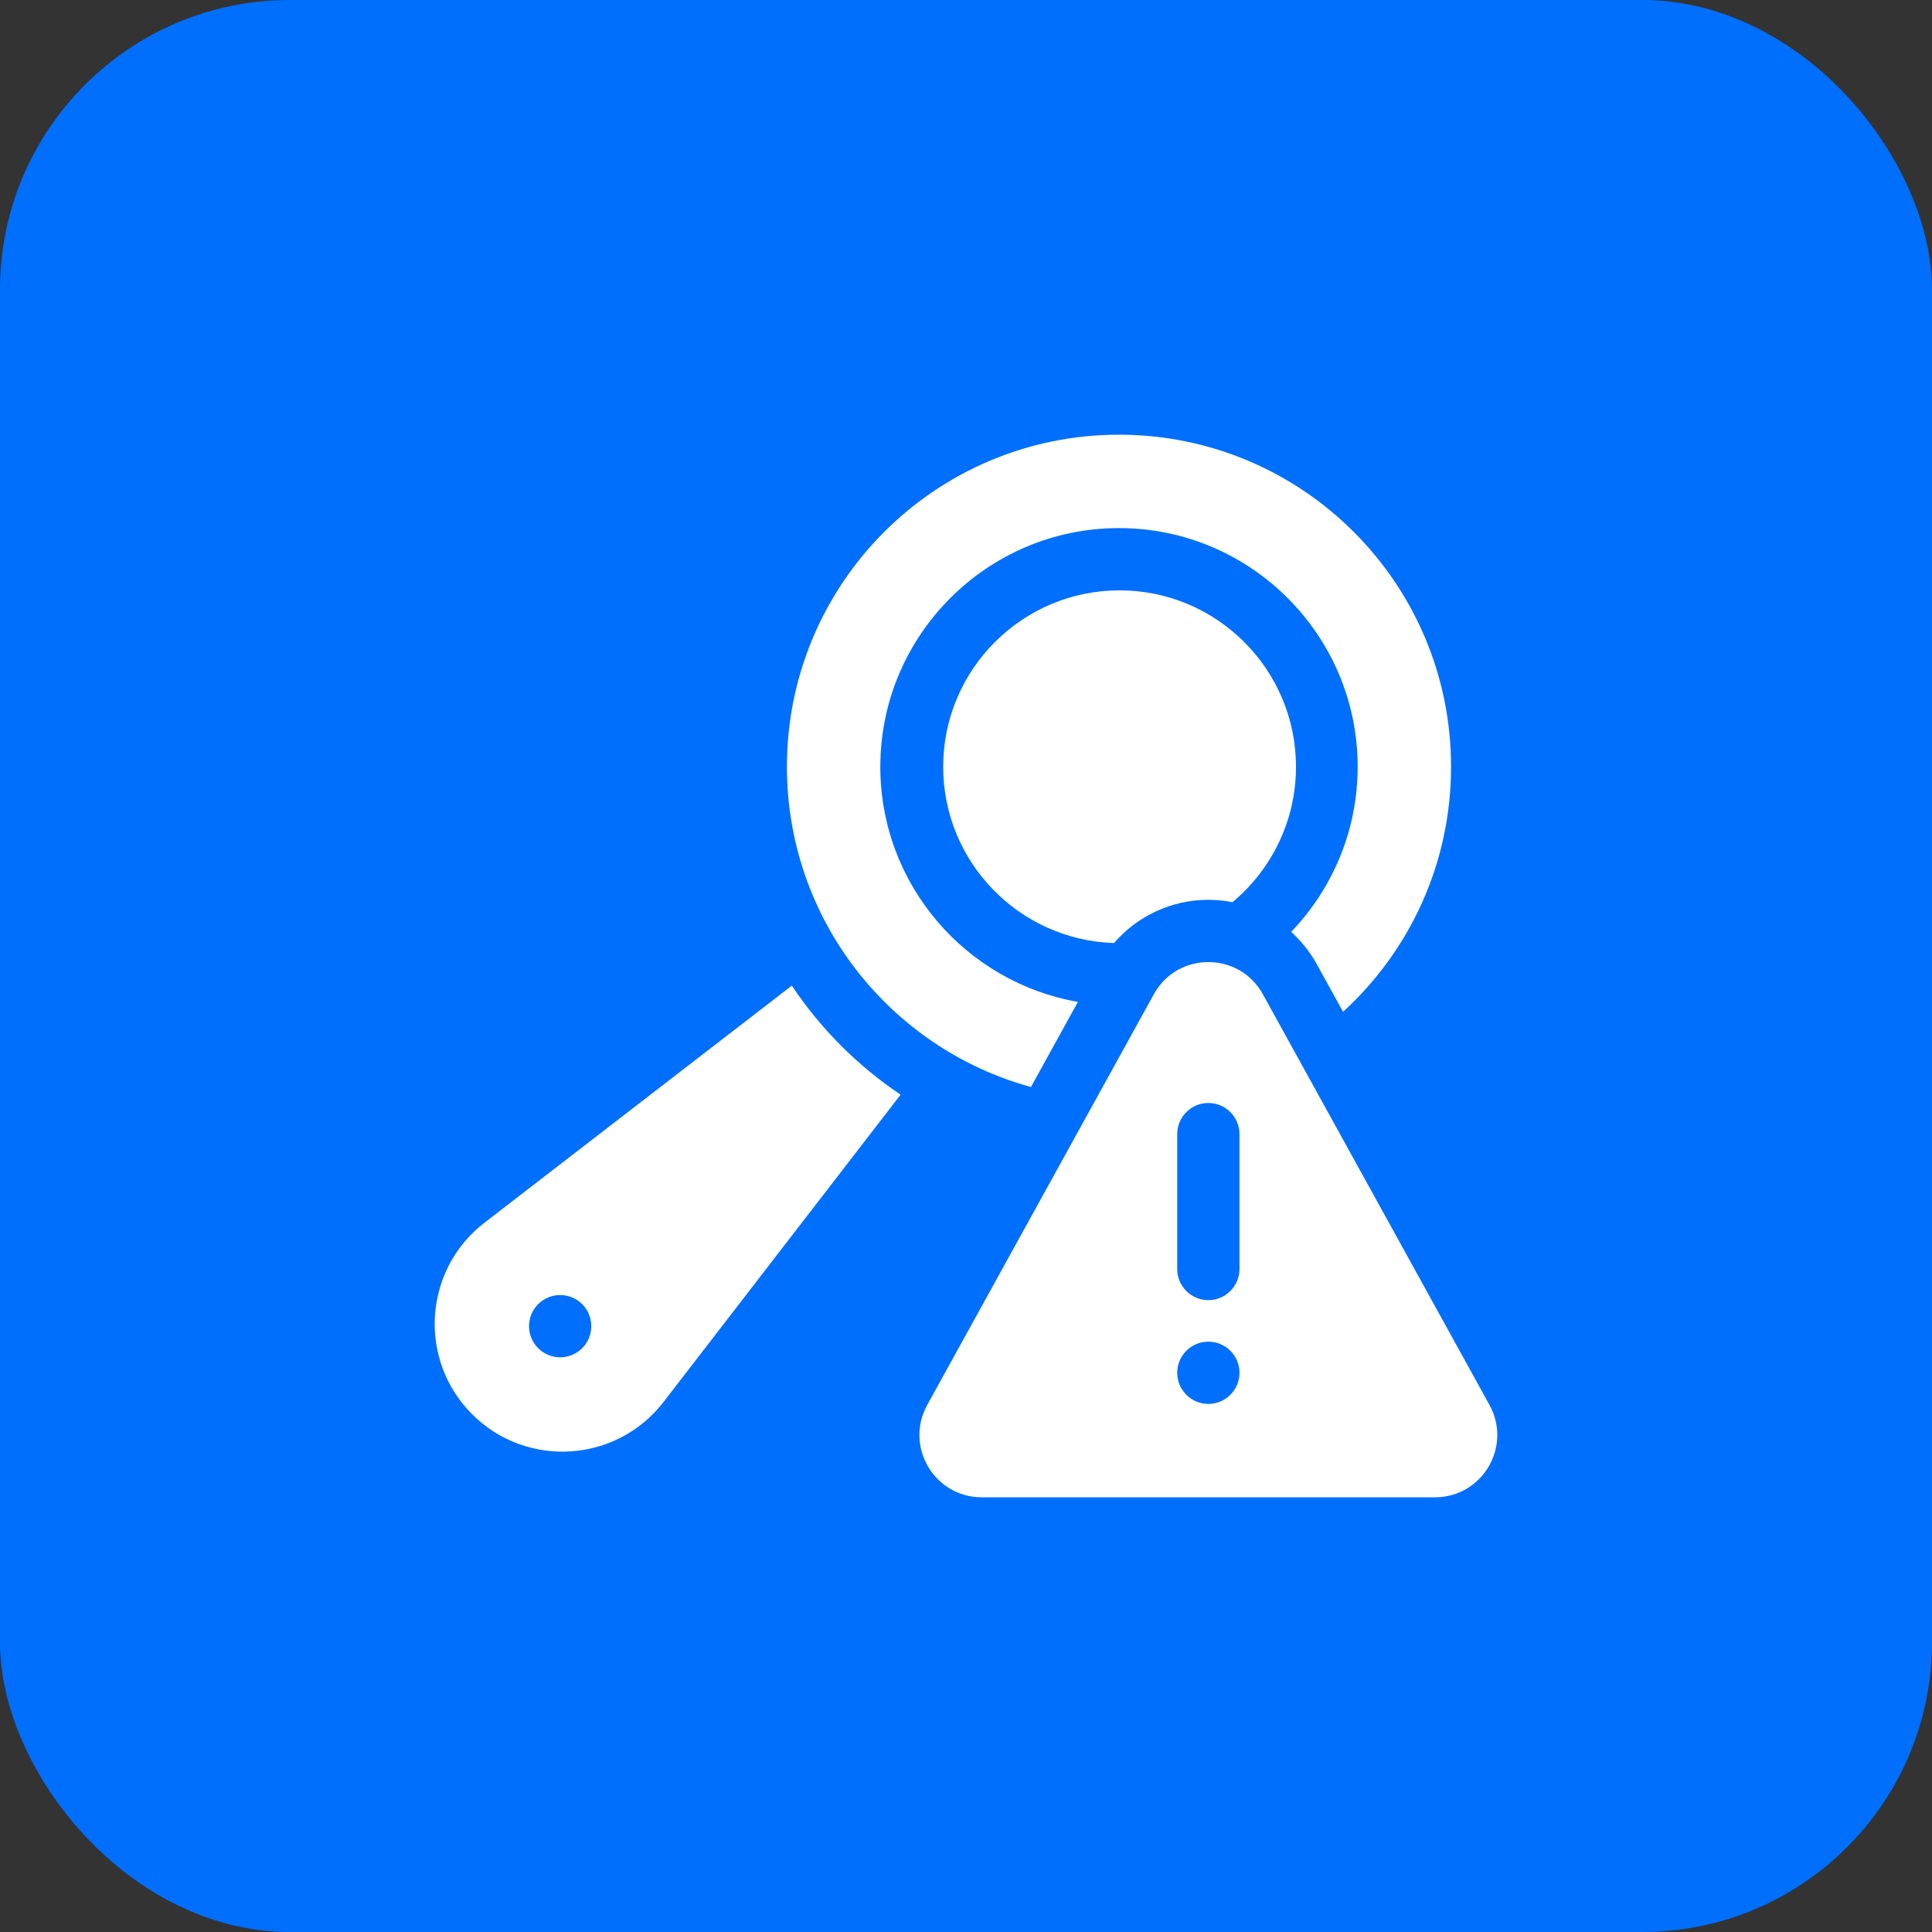
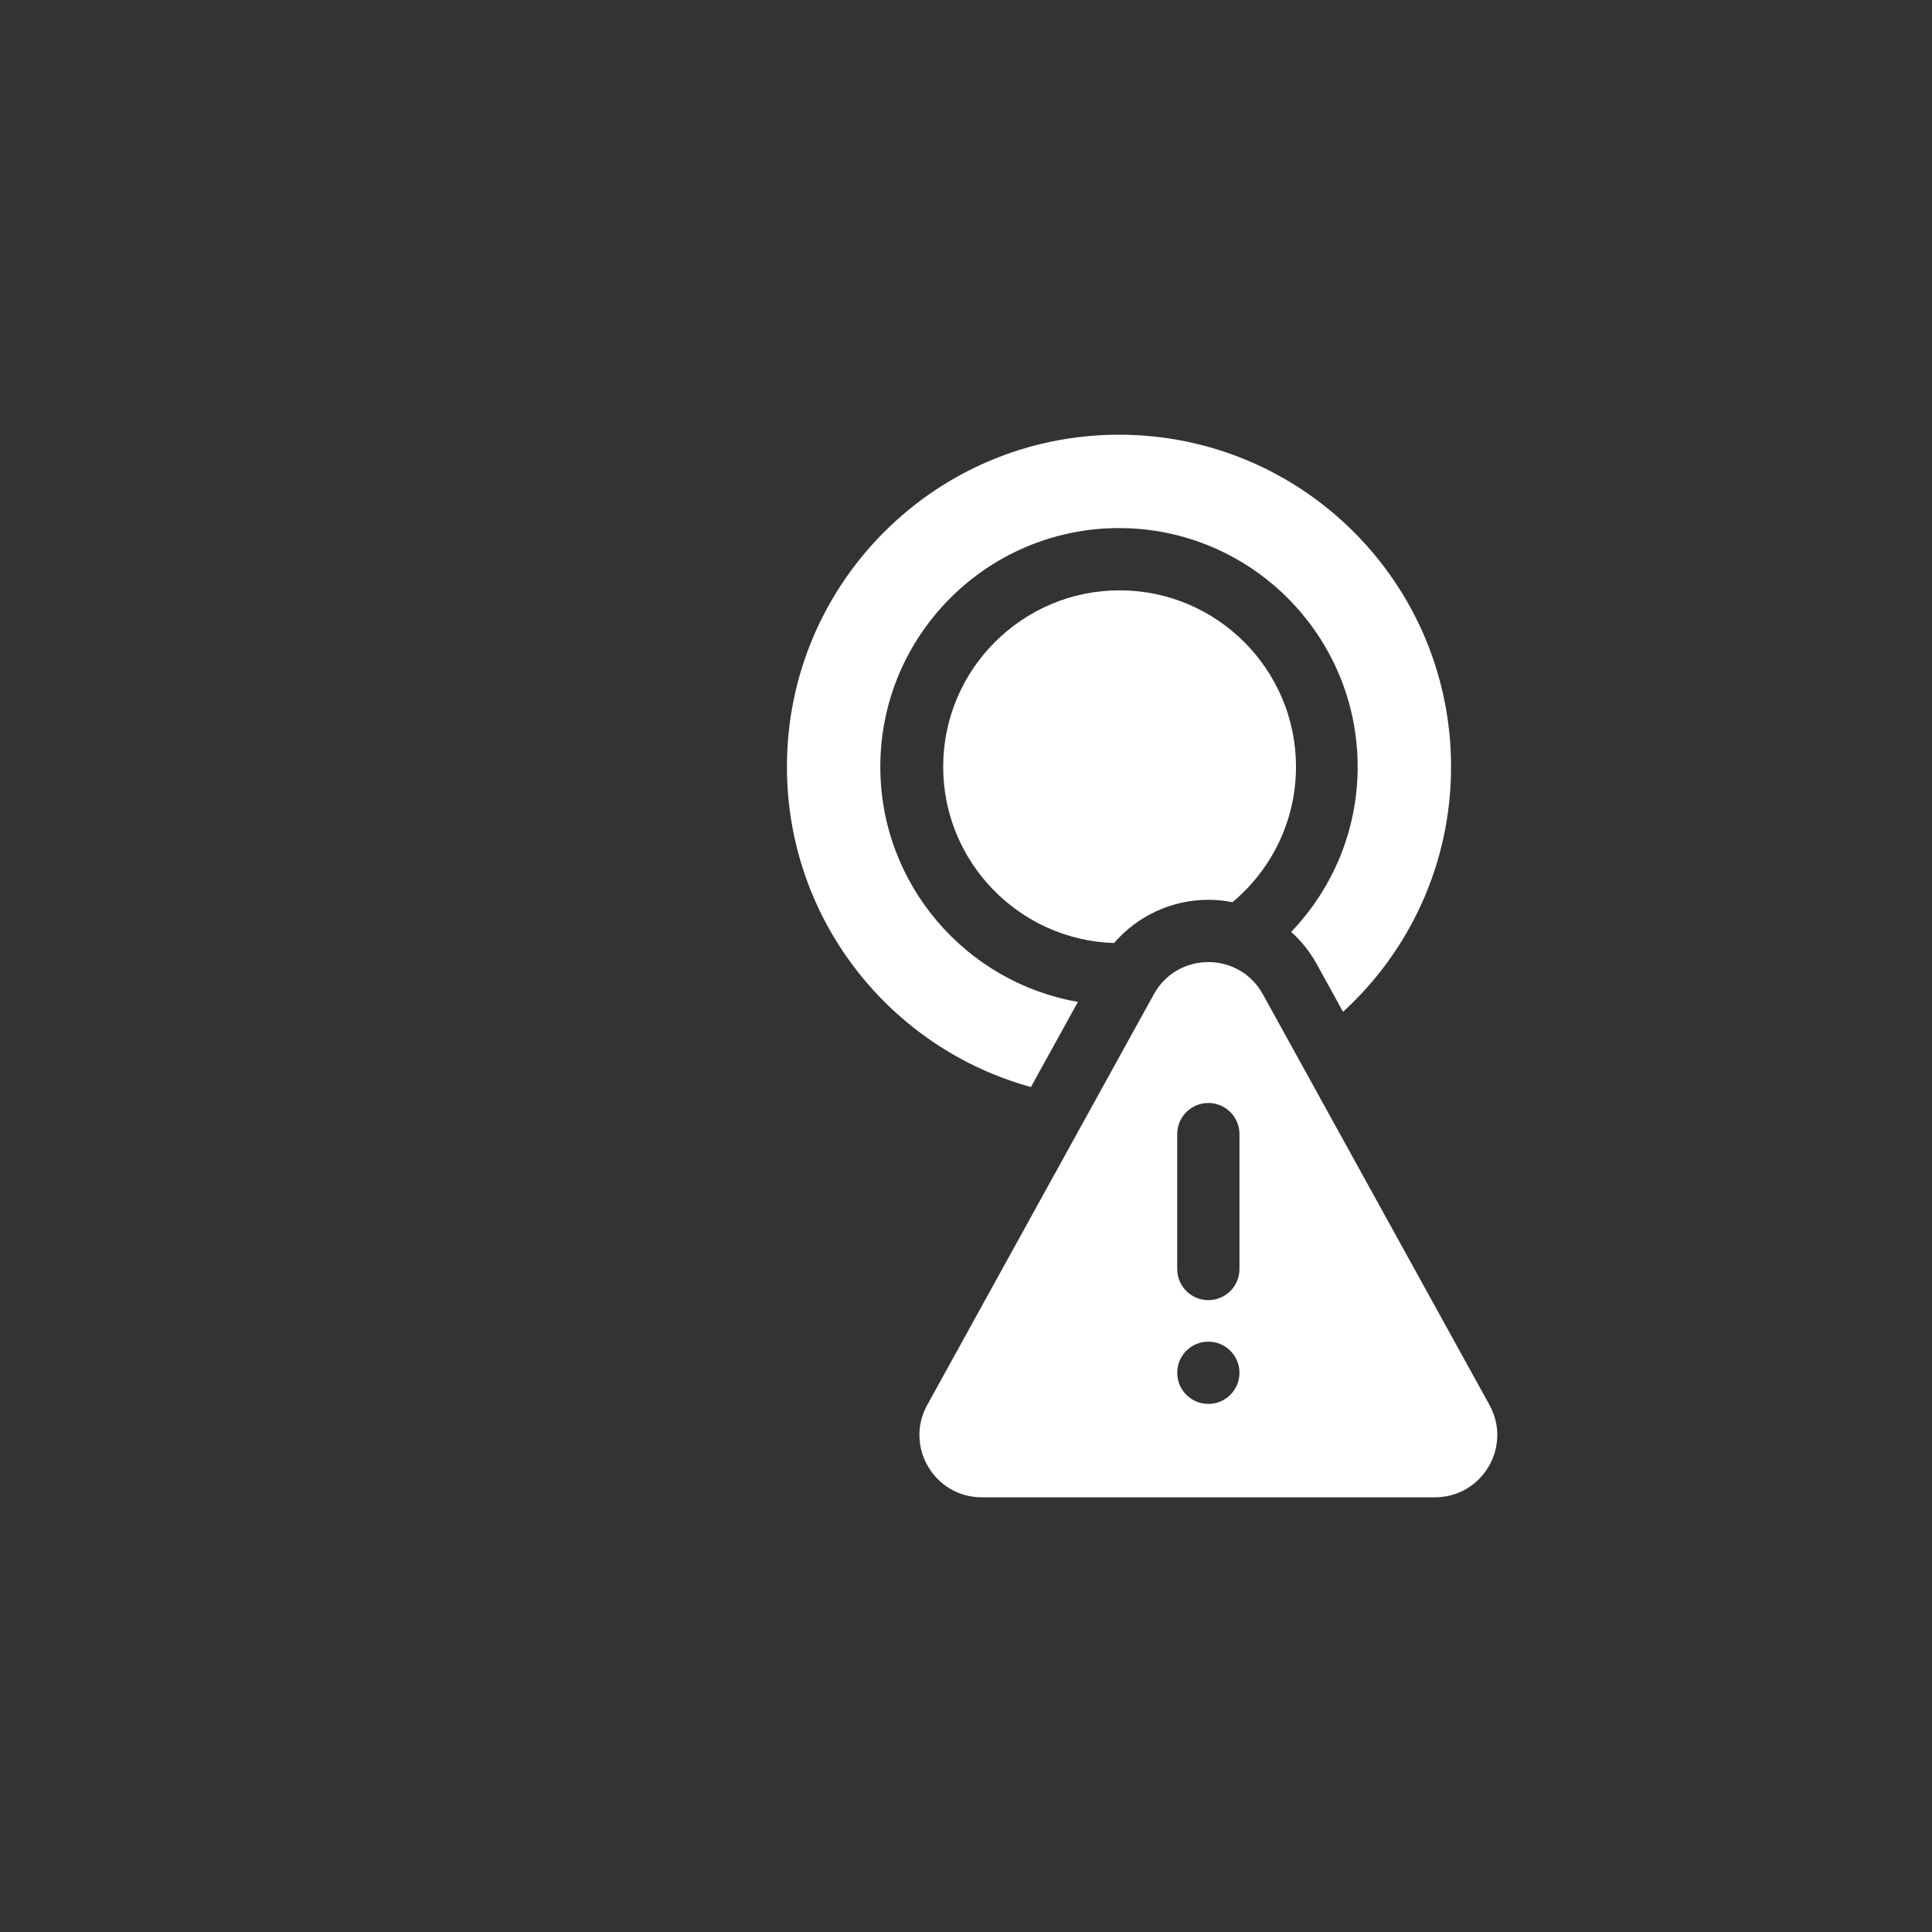
<svg xmlns="http://www.w3.org/2000/svg" width="80" height="80" viewBox="0 0 80 80" fill="none">
  <rect x="0" y="0" width="80" height="80" fill="#333333" stroke="none" />
-   <rect width="80" height="80" rx="12" fill="#006FFE" />
  <path d="M61.676 58.176L52.292 41.17C51.312 39.393 48.758 39.393 47.778 41.17L38.395 58.176C37.447 59.895 38.69 62 40.652 62H59.418C61.381 62 62.623 59.895 61.676 58.176ZM50.035 58.133C49.323 58.133 48.746 57.556 48.746 56.844C48.746 56.132 49.323 55.555 50.035 55.555C50.747 55.555 51.324 56.132 51.324 56.844C51.324 57.556 50.747 58.133 50.035 58.133ZM51.324 52.547C51.324 53.259 50.747 53.836 50.035 53.836C49.323 53.836 48.746 53.259 48.746 52.547V46.961C48.746 46.249 49.323 45.672 50.035 45.672C50.747 45.672 51.324 46.249 51.324 46.961V52.547Z" fill="white" />
  <path d="M42.689 45.011L44.634 41.486C39.992 40.678 36.452 36.62 36.452 31.75C36.452 26.301 40.885 21.867 46.335 21.867C51.784 21.867 56.218 26.301 56.218 31.75C56.218 34.4 55.169 36.81 53.464 38.587C53.883 38.965 54.244 39.414 54.525 39.924L55.613 41.897C58.361 39.383 60.085 35.768 60.085 31.75C60.085 24.156 53.929 18 46.335 18C38.741 18 32.585 24.156 32.585 31.75C32.585 38.082 36.865 43.413 42.689 45.011Z" fill="white" />
  <path d="M46.359 24.445C42.332 24.445 39.055 27.722 39.055 31.75C39.055 35.701 42.208 38.927 46.13 39.049C47.098 37.926 48.518 37.259 50.035 37.259C50.374 37.259 50.709 37.293 51.035 37.357C52.64 36.016 53.664 34.001 53.664 31.75C53.664 27.722 50.387 24.445 46.359 24.445Z" fill="white" />
-   <path d="M32.787 40.813L20.059 50.632C17.533 52.581 17.294 56.305 19.549 58.56C21.805 60.816 25.529 60.577 27.477 58.051L37.292 45.328C35.501 44.127 33.973 42.588 32.787 40.813ZM23.195 56.203C22.483 56.203 21.906 55.626 21.906 54.914C21.906 54.202 22.483 53.625 23.195 53.625C23.907 53.625 24.484 54.202 24.484 54.914C24.484 55.626 23.907 56.203 23.195 56.203Z" fill="white" />
</svg>